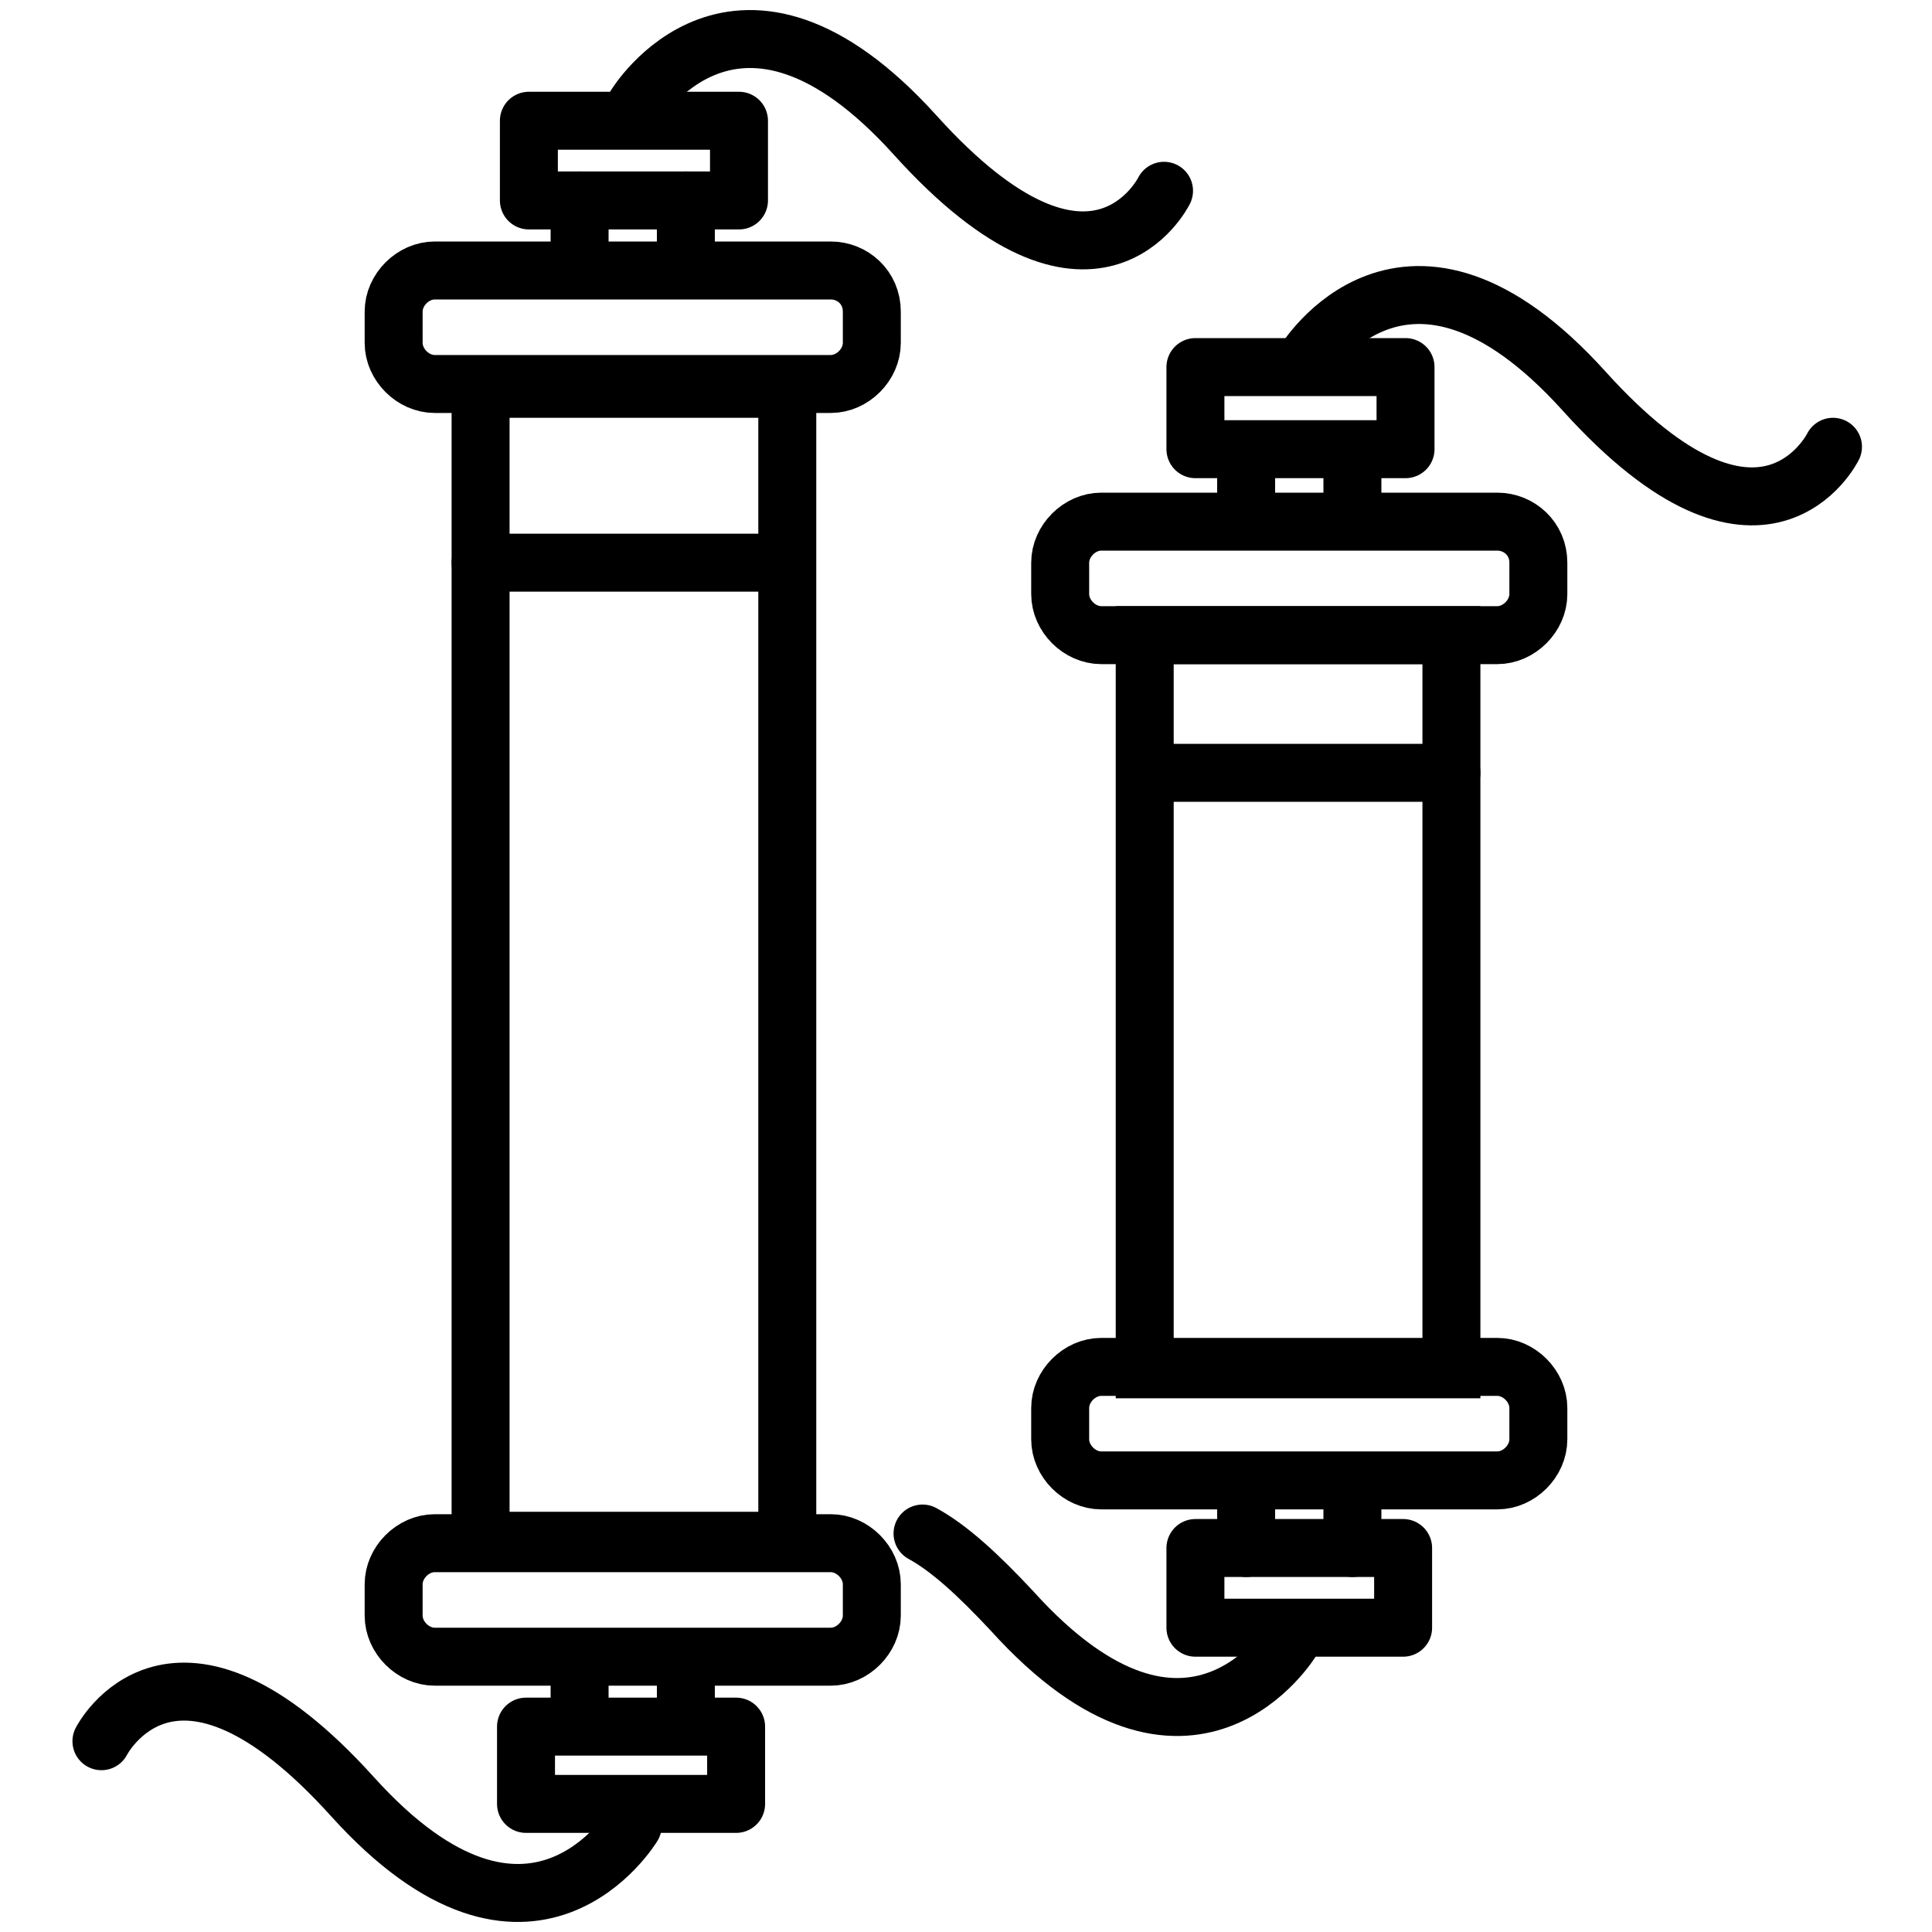
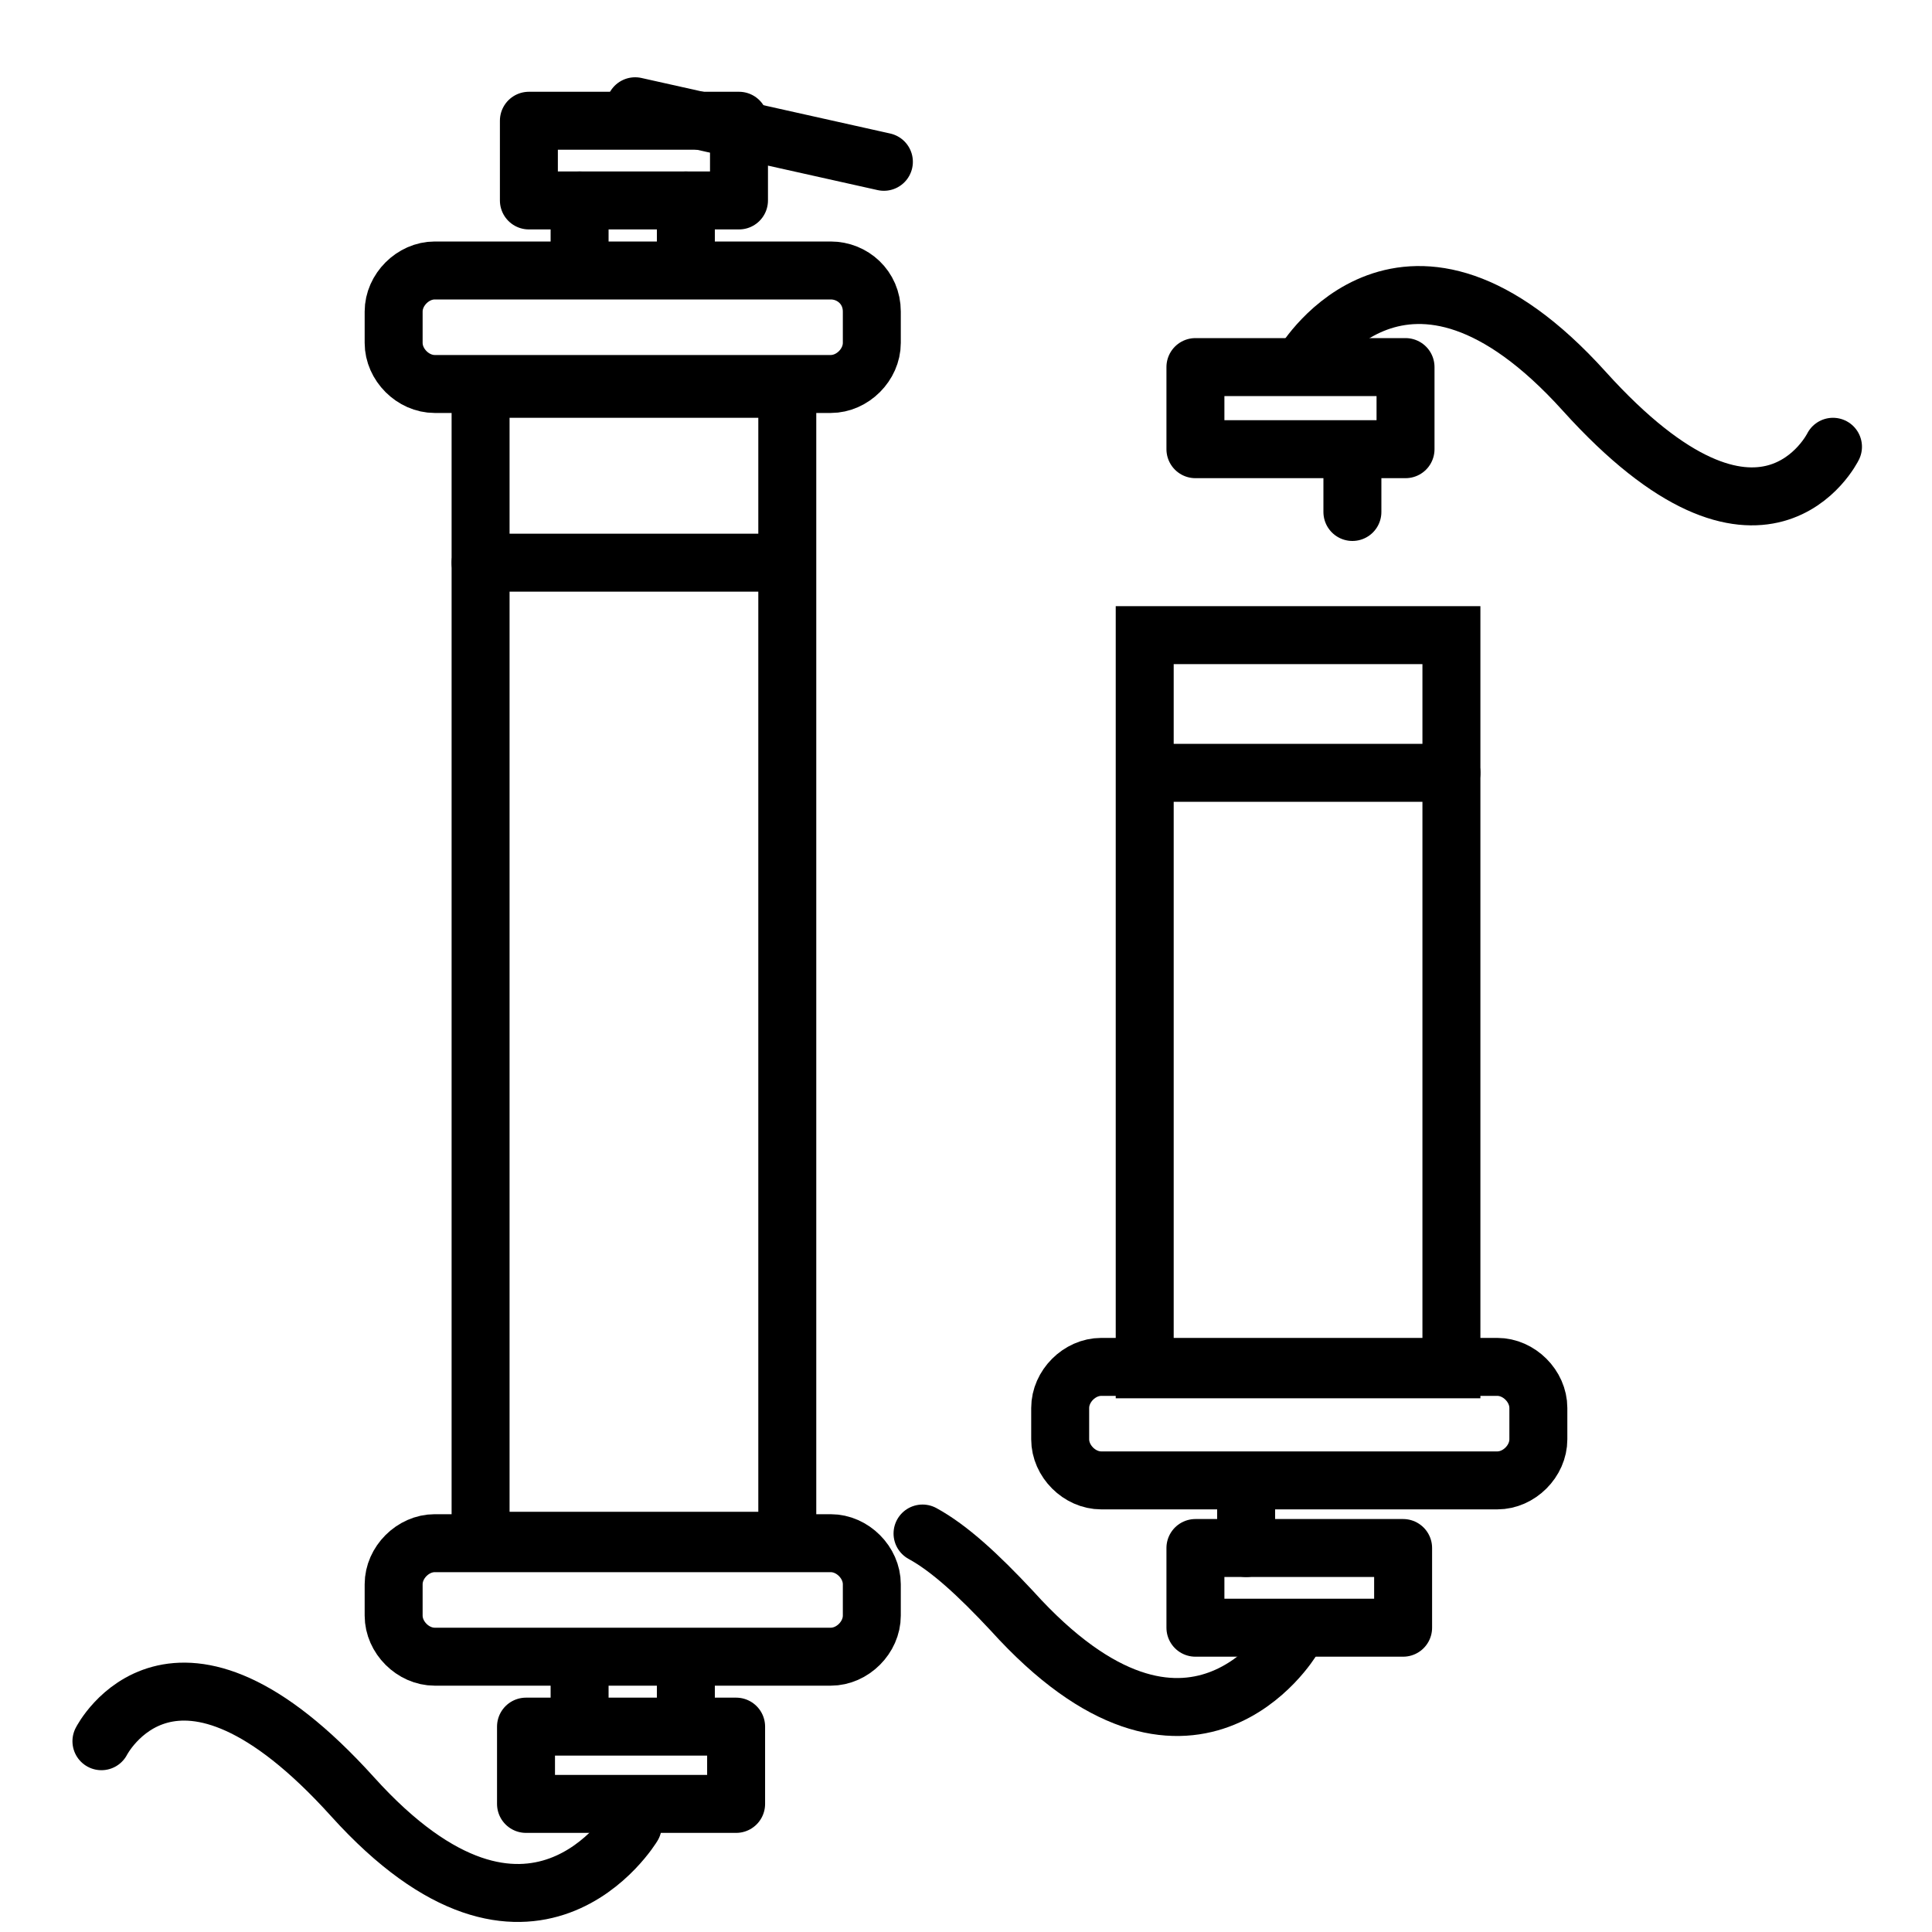
<svg xmlns="http://www.w3.org/2000/svg" version="1.1" id="Layer_1" x="0px" y="0px" viewBox="0 0 80 80" style="enable-background:new 0 0 80 80;" xml:space="preserve">
  <style type="text/css">
	.st0{fill:none;stroke:#000000;stroke-width:2.4;stroke-linecap:round;stroke-linejoin:round;stroke-miterlimit:10;}
	.st1{fill:none;stroke:#000000;stroke-width:2.4;stroke-miterlimit:10;}
</style>
  <g>
-     <path class="st0" d="M26.3,4.4c0,0,4.2-7,11.6,1.2s10.3,2.3,10.3,2.3" />
+     <path class="st0" d="M26.3,4.4s10.3,2.3,10.3,2.3" />
    <path class="st0" d="M26.2,75.6c0,0-4.2,7-11.6-1.2S4.2,72.1,4.2,72.1" />
    <path class="st0" d="M53.5,67.9c0,0-4.2,7-11.6-1.2c-1.4-1.5-2.6-2.6-3.7-3.2" />
    <path class="st0" d="M54,15c0,0,4.2-7,11.6,1.2s10.3,2.3,10.3,2.3" />
    <g>
      <rect x="19.9" y="16.1" class="st1" width="12.7" height="47.7" />
      <path class="st1" d="M34.4,11.2H18c-0.9,0-1.7,0.8-1.7,1.7v1.3c0,0.9,0.8,1.7,1.7,1.7h16.4c0.9,0,1.7-0.8,1.7-1.7v-1.3    C36.1,11.9,35.3,11.2,34.4,11.2z" />
      <line class="st0" x1="28.4" y1="11.1" x2="28.4" y2="8.3" />
      <line class="st0" x1="24" y1="8.3" x2="24" y2="11.1" />
      <rect x="21.9" y="5" class="st0" width="8.7" height="3.3" />
      <path class="st1" d="M18,68.6h16.4c0.9,0,1.7-0.8,1.7-1.7v-1.3c0-0.9-0.8-1.7-1.7-1.7H18c-0.9,0-1.7,0.8-1.7,1.7v1.3    C16.3,67.8,17.1,68.6,18,68.6z" />
      <line class="st0" x1="28.4" y1="71.4" x2="28.4" y2="69" />
      <line class="st0" x1="24" y1="69" x2="24" y2="71.4" />
      <line class="st0" x1="19.9" y1="23.3" x2="32.5" y2="23.3" />
      <rect x="21.9" y="71.5" transform="matrix(-1 -1.224647e-16 1.224647e-16 -1 52.381 146.196)" class="st0" width="8.7" height="3.2" />
    </g>
    <g>
      <rect x="47.4" y="26.3" class="st1" width="12.7" height="30.4" />
      <path class="st1" d="M45.6,61.3H62c0.9,0,1.7-0.8,1.7-1.7v-1.3c0-0.9-0.8-1.7-1.7-1.7H45.6c-0.9,0-1.7,0.8-1.7,1.7v1.3    C43.9,60.5,44.7,61.3,45.6,61.3z" />
-       <line class="st0" x1="56" y1="64.1" x2="56" y2="61.7" />
      <line class="st0" x1="51.6" y1="61.7" x2="51.6" y2="64.1" />
-       <path class="st1" d="M62,21.6H45.6c-0.9,0-1.7,0.8-1.7,1.7v1.3c0,0.9,0.8,1.7,1.7,1.7H62c0.9,0,1.7-0.8,1.7-1.7v-1.3    C63.7,22.3,62.9,21.6,62,21.6z" />
      <line class="st0" x1="56" y1="21.2" x2="56" y2="18.7" />
-       <line class="st0" x1="51.6" y1="18.7" x2="51.6" y2="21.2" />
      <rect x="49.5" y="15.2" class="st0" width="8.7" height="3.4" />
      <line class="st0" x1="47.5" y1="32" x2="60.1" y2="32" />
      <polyline class="st0" points="51.4,64.1 58.1,64.1 58.1,67.4 49.5,67.4 49.5,64.1 51.4,64.1   " />
    </g>
  </g>
</svg>